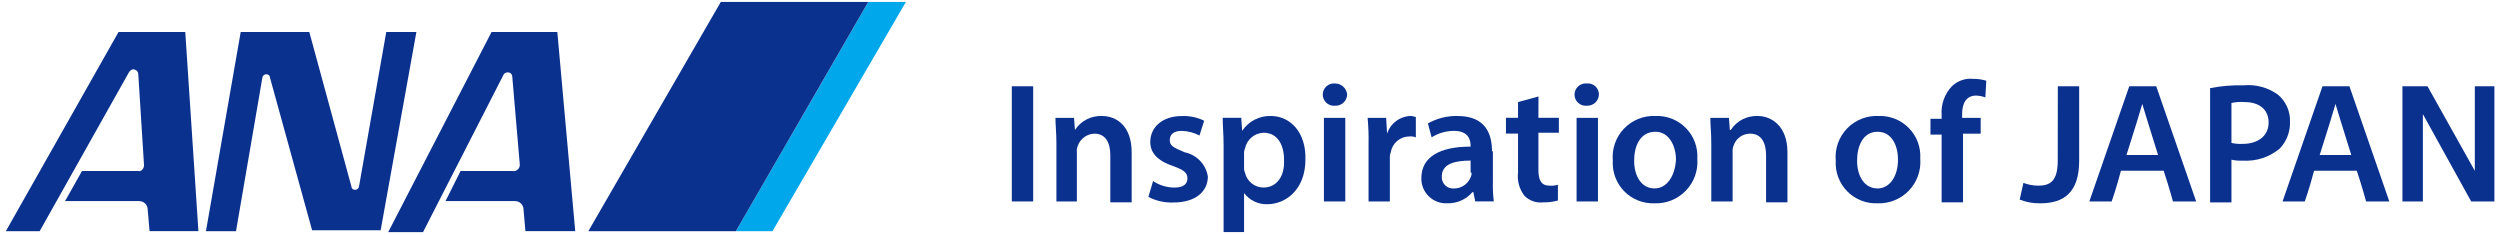
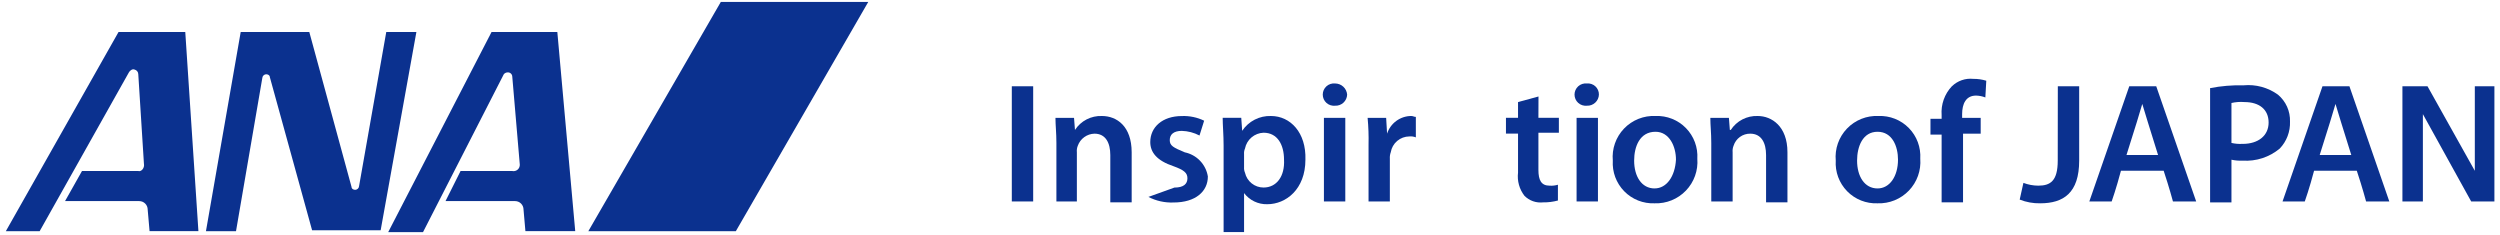
<svg xmlns="http://www.w3.org/2000/svg" width="287" height="27" viewBox="0 0 287 27" fill="none">
  <g clip-path="url(#clip0_6471_8218)">
-     <path d="M99.684 0.22L84.476 26.538H88.682L103.999 0.22H99.684Z" fill="#00A7EA" />
    <path d="M84.476 26.538L99.678 0.22H82.751L67.541 26.538H84.476Z" fill="#0B318F" />
    <path d="M30.113 8.957C30.12 8.845 30.168 8.739 30.248 8.66C30.327 8.581 30.433 8.533 30.544 8.525C30.76 8.525 30.976 8.634 30.976 8.848L35.828 26.432H43.7L47.801 3.676H44.343L41.222 21.361C41.215 21.473 41.167 21.579 41.088 21.658C41.008 21.738 40.903 21.785 40.791 21.793C40.575 21.793 40.359 21.685 40.359 21.47L35.507 3.672H27.633L23.643 26.538H27.094L30.113 8.957Z" fill="#0B318F" />
    <path d="M16.522 18.773L15.875 8.525C15.876 8.399 15.834 8.277 15.755 8.179C15.677 8.08 15.568 8.012 15.445 7.985C15.227 7.872 14.907 8.093 14.796 8.312L4.55 26.545H0.667L13.61 3.671H21.269L22.778 26.537H17.17L16.954 24.058C16.954 23.8 16.852 23.553 16.669 23.37C16.487 23.188 16.24 23.086 15.982 23.086H7.467L9.412 19.634H15.879C16.199 19.743 16.631 19.313 16.522 18.773Z" fill="#0B318F" />
    <path d="M59.671 18.883L58.804 8.741C58.788 8.613 58.722 8.497 58.621 8.417C58.52 8.337 58.392 8.299 58.264 8.312C58.181 8.314 58.099 8.334 58.024 8.372C57.949 8.409 57.884 8.462 57.833 8.528L48.564 26.646H44.566L56.432 3.67H63.981L66.036 26.536H60.317L60.101 24.056C60.101 23.799 59.998 23.552 59.816 23.369C59.634 23.187 59.387 23.085 59.129 23.085H51.145L52.872 19.633H58.804C58.913 19.656 59.026 19.654 59.133 19.626C59.241 19.599 59.34 19.546 59.424 19.474C59.508 19.401 59.574 19.31 59.617 19.207C59.66 19.105 59.678 18.994 59.671 18.883Z" fill="#0B318F" />
    <path d="M236.229 18.435C236.229 20.784 235.377 21.314 233.99 21.314C233.408 21.31 232.832 21.202 232.288 20.994L231.861 22.913C232.608 23.209 233.407 23.354 234.21 23.34C236.876 23.34 238.69 22.166 238.69 18.435V9.904H236.238L236.229 18.435Z" fill="#0B318F" />
    <path d="M118.609 9.904H116.155V23.127H118.609V9.904Z" fill="#0B318F" />
    <path d="M126.5 13.317C125.89 13.293 125.284 13.428 124.742 13.708C124.199 13.989 123.739 14.406 123.406 14.918L123.299 13.532H121.167C121.167 14.383 121.275 15.233 121.275 16.41V23.129H123.624V17.476C123.599 17.223 123.635 16.967 123.731 16.731C123.873 16.333 124.132 15.987 124.475 15.74C124.818 15.492 125.227 15.354 125.65 15.345C126.93 15.345 127.463 16.41 127.463 17.797V23.229H129.916V17.475C129.912 14.49 128.206 13.317 126.5 13.317Z" fill="#0B318F" />
-     <path d="M135.99 17.476C134.709 16.944 134.288 16.731 134.288 16.09C134.288 15.45 134.715 15.025 135.676 15.025C136.383 15.046 137.076 15.228 137.702 15.558L138.236 13.856C137.44 13.471 136.561 13.287 135.677 13.322C133.438 13.322 132.051 14.602 132.051 16.308C132.051 17.482 132.797 18.441 134.717 19.081C135.891 19.508 136.317 19.827 136.317 20.467C136.317 21.107 135.89 21.533 134.824 21.533C133.951 21.53 133.098 21.271 132.371 20.787L131.838 22.606C132.726 23.066 133.718 23.287 134.717 23.246C137.27 23.246 138.663 21.966 138.663 20.26C138.554 19.58 138.24 18.95 137.763 18.454C137.285 17.957 136.668 17.619 135.993 17.484L135.99 17.476Z" fill="#0B318F" />
+     <path d="M135.99 17.476C134.709 16.944 134.288 16.731 134.288 16.09C134.288 15.45 134.715 15.025 135.676 15.025C136.383 15.046 137.076 15.228 137.702 15.558L138.236 13.856C137.44 13.471 136.561 13.287 135.677 13.322C133.438 13.322 132.051 14.602 132.051 16.308C132.051 17.482 132.797 18.441 134.717 19.081C135.891 19.508 136.317 19.827 136.317 20.467C136.317 21.107 135.89 21.533 134.824 21.533L131.838 22.606C132.726 23.066 133.718 23.287 134.717 23.246C137.27 23.246 138.663 21.966 138.663 20.26C138.554 19.58 138.24 18.95 137.763 18.454C137.285 17.957 136.668 17.619 135.993 17.484L135.99 17.476Z" fill="#0B318F" />
    <path d="M145.908 13.317C145.258 13.295 144.613 13.44 144.034 13.738C143.455 14.036 142.962 14.477 142.602 15.019L142.496 13.526H140.363C140.363 14.377 140.47 15.444 140.47 16.725V26.642H142.819V22.166C143.13 22.576 143.534 22.906 143.998 23.128C144.461 23.35 144.971 23.459 145.486 23.444C147.617 23.444 149.862 21.743 149.862 18.326C149.959 15.236 148.147 13.317 145.908 13.317ZM145.057 21.528C144.561 21.53 144.079 21.362 143.692 21.052C143.304 20.743 143.034 20.311 142.925 19.827C142.838 19.625 142.801 19.406 142.818 19.187V17.689C142.801 17.47 142.838 17.251 142.925 17.049C143.024 16.551 143.289 16.101 143.676 15.772C144.063 15.443 144.549 15.254 145.057 15.236C146.657 15.236 147.406 16.622 147.406 18.329C147.509 20.248 146.55 21.528 145.057 21.528Z" fill="#0B318F" />
    <path d="M153.265 9.582C153.087 9.564 152.906 9.584 152.736 9.639C152.565 9.695 152.408 9.786 152.275 9.907C152.142 10.027 152.035 10.174 151.962 10.338C151.89 10.502 151.852 10.679 151.852 10.859C151.852 11.038 151.89 11.216 151.962 11.38C152.035 11.544 152.142 11.691 152.275 11.811C152.408 11.931 152.565 12.022 152.736 12.078C152.906 12.134 153.087 12.154 153.265 12.135C153.441 12.144 153.616 12.118 153.781 12.058C153.946 11.998 154.098 11.906 154.227 11.787C154.356 11.668 154.461 11.525 154.534 11.365C154.607 11.205 154.647 11.032 154.652 10.857C154.623 10.509 154.464 10.185 154.207 9.949C153.95 9.713 153.614 9.582 153.265 9.582Z" fill="#0B318F" />
    <path d="M154.44 13.53H151.986V23.127H154.44V13.53Z" fill="#0B318F" />
    <path d="M159.237 15.343L159.13 13.53H157.002C157.099 14.558 157.134 15.59 157.109 16.622V23.127H159.555V18.222C159.538 17.969 159.574 17.715 159.66 17.476C159.745 16.971 160.005 16.512 160.395 16.18C160.786 15.848 161.281 15.665 161.793 15.663C162.047 15.638 162.303 15.675 162.539 15.77V13.421C162.325 13.421 162.219 13.314 162.005 13.314C161.389 13.319 160.791 13.518 160.294 13.882C159.797 14.246 159.428 14.758 159.237 15.343Z" fill="#0B318F" />
-     <path d="M171.282 17.369C171.282 15.238 170.43 13.317 167.336 13.317C166.142 13.287 164.963 13.582 163.924 14.169L164.351 15.769C165.115 15.286 166 15.028 166.904 15.023C168.606 15.023 168.823 16.089 168.823 16.725V16.832C165.299 16.832 163.171 18.006 163.171 20.457C163.163 20.846 163.235 21.233 163.384 21.593C163.533 21.953 163.754 22.279 164.035 22.549C164.315 22.82 164.648 23.029 165.013 23.165C165.379 23.3 165.768 23.359 166.157 23.337C166.702 23.351 167.243 23.243 167.741 23.022C168.24 22.8 168.682 22.471 169.037 22.057H169.143L169.357 23.123H171.489C171.393 22.344 171.358 21.558 171.383 20.774V17.368L171.282 17.369ZM168.933 19.822C168.949 20.007 168.912 20.193 168.826 20.357C168.672 20.739 168.407 21.065 168.064 21.293C167.722 21.522 167.318 21.641 166.907 21.636C166.721 21.651 166.534 21.626 166.359 21.561C166.184 21.497 166.025 21.395 165.893 21.264C165.761 21.132 165.659 20.973 165.595 20.798C165.531 20.622 165.506 20.436 165.521 20.25C165.521 18.757 167.121 18.436 168.826 18.436V19.817L168.933 19.822Z" fill="#0B318F" />
    <path d="M176.619 11.077L174.27 11.717V13.527H172.884V15.34H174.27V19.82C174.156 20.772 174.424 21.73 175.015 22.486C175.292 22.762 175.627 22.973 175.996 23.102C176.365 23.231 176.759 23.275 177.147 23.232C177.722 23.241 178.294 23.17 178.849 23.019V21.207C178.538 21.301 178.212 21.338 177.889 21.314C176.93 21.314 176.61 20.674 176.61 19.501V15.236H178.959V13.527H176.61L176.619 11.077Z" fill="#0B318F" />
    <path d="M183.444 13.53H180.991V23.127H183.444V13.53Z" fill="#0B318F" />
    <path d="M182.168 9.582C181.99 9.564 181.809 9.584 181.639 9.639C181.468 9.695 181.311 9.786 181.178 9.907C181.045 10.027 180.938 10.174 180.865 10.338C180.793 10.502 180.755 10.679 180.755 10.859C180.755 11.038 180.793 11.216 180.865 11.38C180.938 11.544 181.045 11.691 181.178 11.811C181.311 11.931 181.468 12.022 181.639 12.078C181.809 12.134 181.99 12.154 182.168 12.135C182.344 12.144 182.519 12.118 182.684 12.058C182.849 11.998 183.001 11.906 183.13 11.787C183.259 11.668 183.364 11.525 183.437 11.365C183.51 11.205 183.55 11.032 183.555 10.857C183.558 10.679 183.523 10.502 183.453 10.339C183.382 10.176 183.278 10.029 183.147 9.909C183.016 9.789 182.861 9.697 182.692 9.641C182.524 9.585 182.345 9.565 182.168 9.582Z" fill="#0B318F" />
    <path d="M190.055 13.316C189.384 13.285 188.714 13.397 188.09 13.647C187.467 13.896 186.904 14.276 186.439 14.761C185.974 15.246 185.619 15.825 185.397 16.458C185.174 17.092 185.09 17.766 185.15 18.435C185.109 19.081 185.205 19.727 185.43 20.334C185.656 20.94 186.006 21.492 186.458 21.954C186.91 22.417 187.455 22.779 188.056 23.018C188.657 23.256 189.302 23.366 189.948 23.34C190.617 23.364 191.283 23.246 191.903 22.994C192.523 22.742 193.083 22.362 193.546 21.878C194.009 21.395 194.365 20.82 194.59 20.189C194.815 19.559 194.905 18.888 194.853 18.221C194.893 17.575 194.798 16.928 194.572 16.322C194.347 15.716 193.996 15.163 193.544 14.701C193.092 14.239 192.547 13.876 191.946 13.638C191.344 13.399 190.7 13.289 190.053 13.316H190.055ZM189.949 21.633C188.456 21.633 187.6 20.247 187.6 18.434C187.6 16.833 188.24 15.127 190.052 15.127C191.652 15.127 192.401 16.829 192.401 18.326C192.295 20.245 191.335 21.631 189.946 21.631L189.949 21.633Z" fill="#0B318F" />
    <path d="M201.787 13.317C201.177 13.293 200.571 13.428 200.028 13.708C199.486 13.989 199.026 14.406 198.693 14.918H198.586L198.479 13.532H196.347C196.347 14.383 196.454 15.233 196.454 16.41V23.129H198.906V17.476C198.881 17.223 198.918 16.967 199.013 16.731C199.142 16.324 199.398 15.97 199.743 15.72C200.089 15.47 200.506 15.339 200.932 15.345C202.211 15.345 202.745 16.41 202.745 17.797V23.229H205.199V17.475C205.199 14.49 203.385 13.317 201.787 13.317Z" fill="#0B318F" />
    <path d="M215.649 13.316C214.978 13.285 214.308 13.397 213.684 13.647C213.061 13.896 212.497 14.276 212.033 14.761C211.568 15.246 211.213 15.825 210.99 16.458C210.768 17.092 210.684 17.766 210.744 18.435C210.703 19.081 210.799 19.727 211.024 20.334C211.25 20.94 211.6 21.492 212.052 21.954C212.504 22.417 213.049 22.779 213.65 23.018C214.251 23.256 214.895 23.366 215.542 23.34C216.211 23.364 216.877 23.246 217.497 22.994C218.118 22.742 218.678 22.362 219.141 21.879C219.604 21.396 219.96 20.82 220.185 20.189C220.41 19.559 220.499 18.888 220.447 18.221C220.487 17.575 220.391 16.928 220.166 16.322C219.941 15.716 219.591 15.164 219.138 14.701C218.686 14.239 218.142 13.877 217.541 13.638C216.939 13.399 216.295 13.29 215.649 13.316ZM215.542 21.633C214.048 21.633 213.193 20.247 213.193 18.434C213.193 16.833 213.833 15.127 215.542 15.127C217.25 15.127 217.891 16.829 217.891 18.326C217.888 20.248 216.935 21.633 215.542 21.633Z" fill="#0B318F" />
    <path d="M224.073 9.904C223.659 10.343 223.34 10.864 223.138 11.433C222.936 12.002 222.854 12.606 222.898 13.209V13.636H221.618V15.449H222.898V23.23H225.357V15.343H227.383V13.53H225.252V13.106C225.252 11.931 225.679 10.973 226.852 10.973C227.217 10.982 227.578 11.054 227.918 11.187L228.025 9.268C227.541 9.12 227.037 9.048 226.531 9.054C226.084 9.007 225.633 9.058 225.21 9.206C224.786 9.353 224.4 9.592 224.079 9.905L224.073 9.904Z" fill="#0B318F" />
    <path d="M261.503 10.863C260.36 10.041 258.959 9.662 257.558 9.795C256.27 9.762 254.983 9.87 253.719 10.117V23.233H256.171V18.334C256.59 18.427 257.021 18.463 257.451 18.441C258.998 18.542 260.525 18.046 261.717 17.053C262.109 16.642 262.415 16.156 262.617 15.624C262.819 15.092 262.912 14.526 262.892 13.957C262.911 13.37 262.796 12.786 262.555 12.249C262.314 11.713 261.954 11.239 261.503 10.863ZM257.451 16.515C257.021 16.542 256.59 16.506 256.171 16.408V11.824C256.66 11.711 257.164 11.675 257.665 11.717C259.367 11.717 260.437 12.568 260.437 14.066C260.437 15.563 259.262 16.519 257.451 16.519V16.515Z" fill="#0B318F" />
    <path d="M284.109 9.904V19.608L278.677 9.904H275.798V23.127H278.147V13.103L283.692 23.126H286.358V9.904H284.109Z" fill="#0B318F" />
    <path d="M244.44 9.904L239.855 23.127H242.419C242.419 23.127 242.951 21.634 243.484 19.604H248.389C249.029 21.523 249.455 23.127 249.455 23.127H252.121L247.536 9.904H244.44ZM244.12 17.795C244.972 15.129 245.822 12.363 245.933 11.931C246.04 12.358 246.893 15.025 247.746 17.795H244.12Z" fill="#0B318F" />
    <path d="M266.621 9.904L262.036 23.127H264.589C264.589 23.127 265.123 21.634 265.655 19.604H270.561C271.201 21.523 271.627 23.127 271.627 23.127H274.293L269.714 9.904H266.621ZM266.301 17.795C267.152 15.129 268.002 12.363 268.114 11.931C268.221 12.358 269.072 15.025 269.927 17.795H266.301Z" fill="#0B318F" />
  </g>
  <defs>
    <clipPath id="clip0_6471_8218">
      <rect width="285.683" height="26.426" fill="white" transform="translate(0.667 0.22)" />
    </clipPath>
  </defs>
</svg>